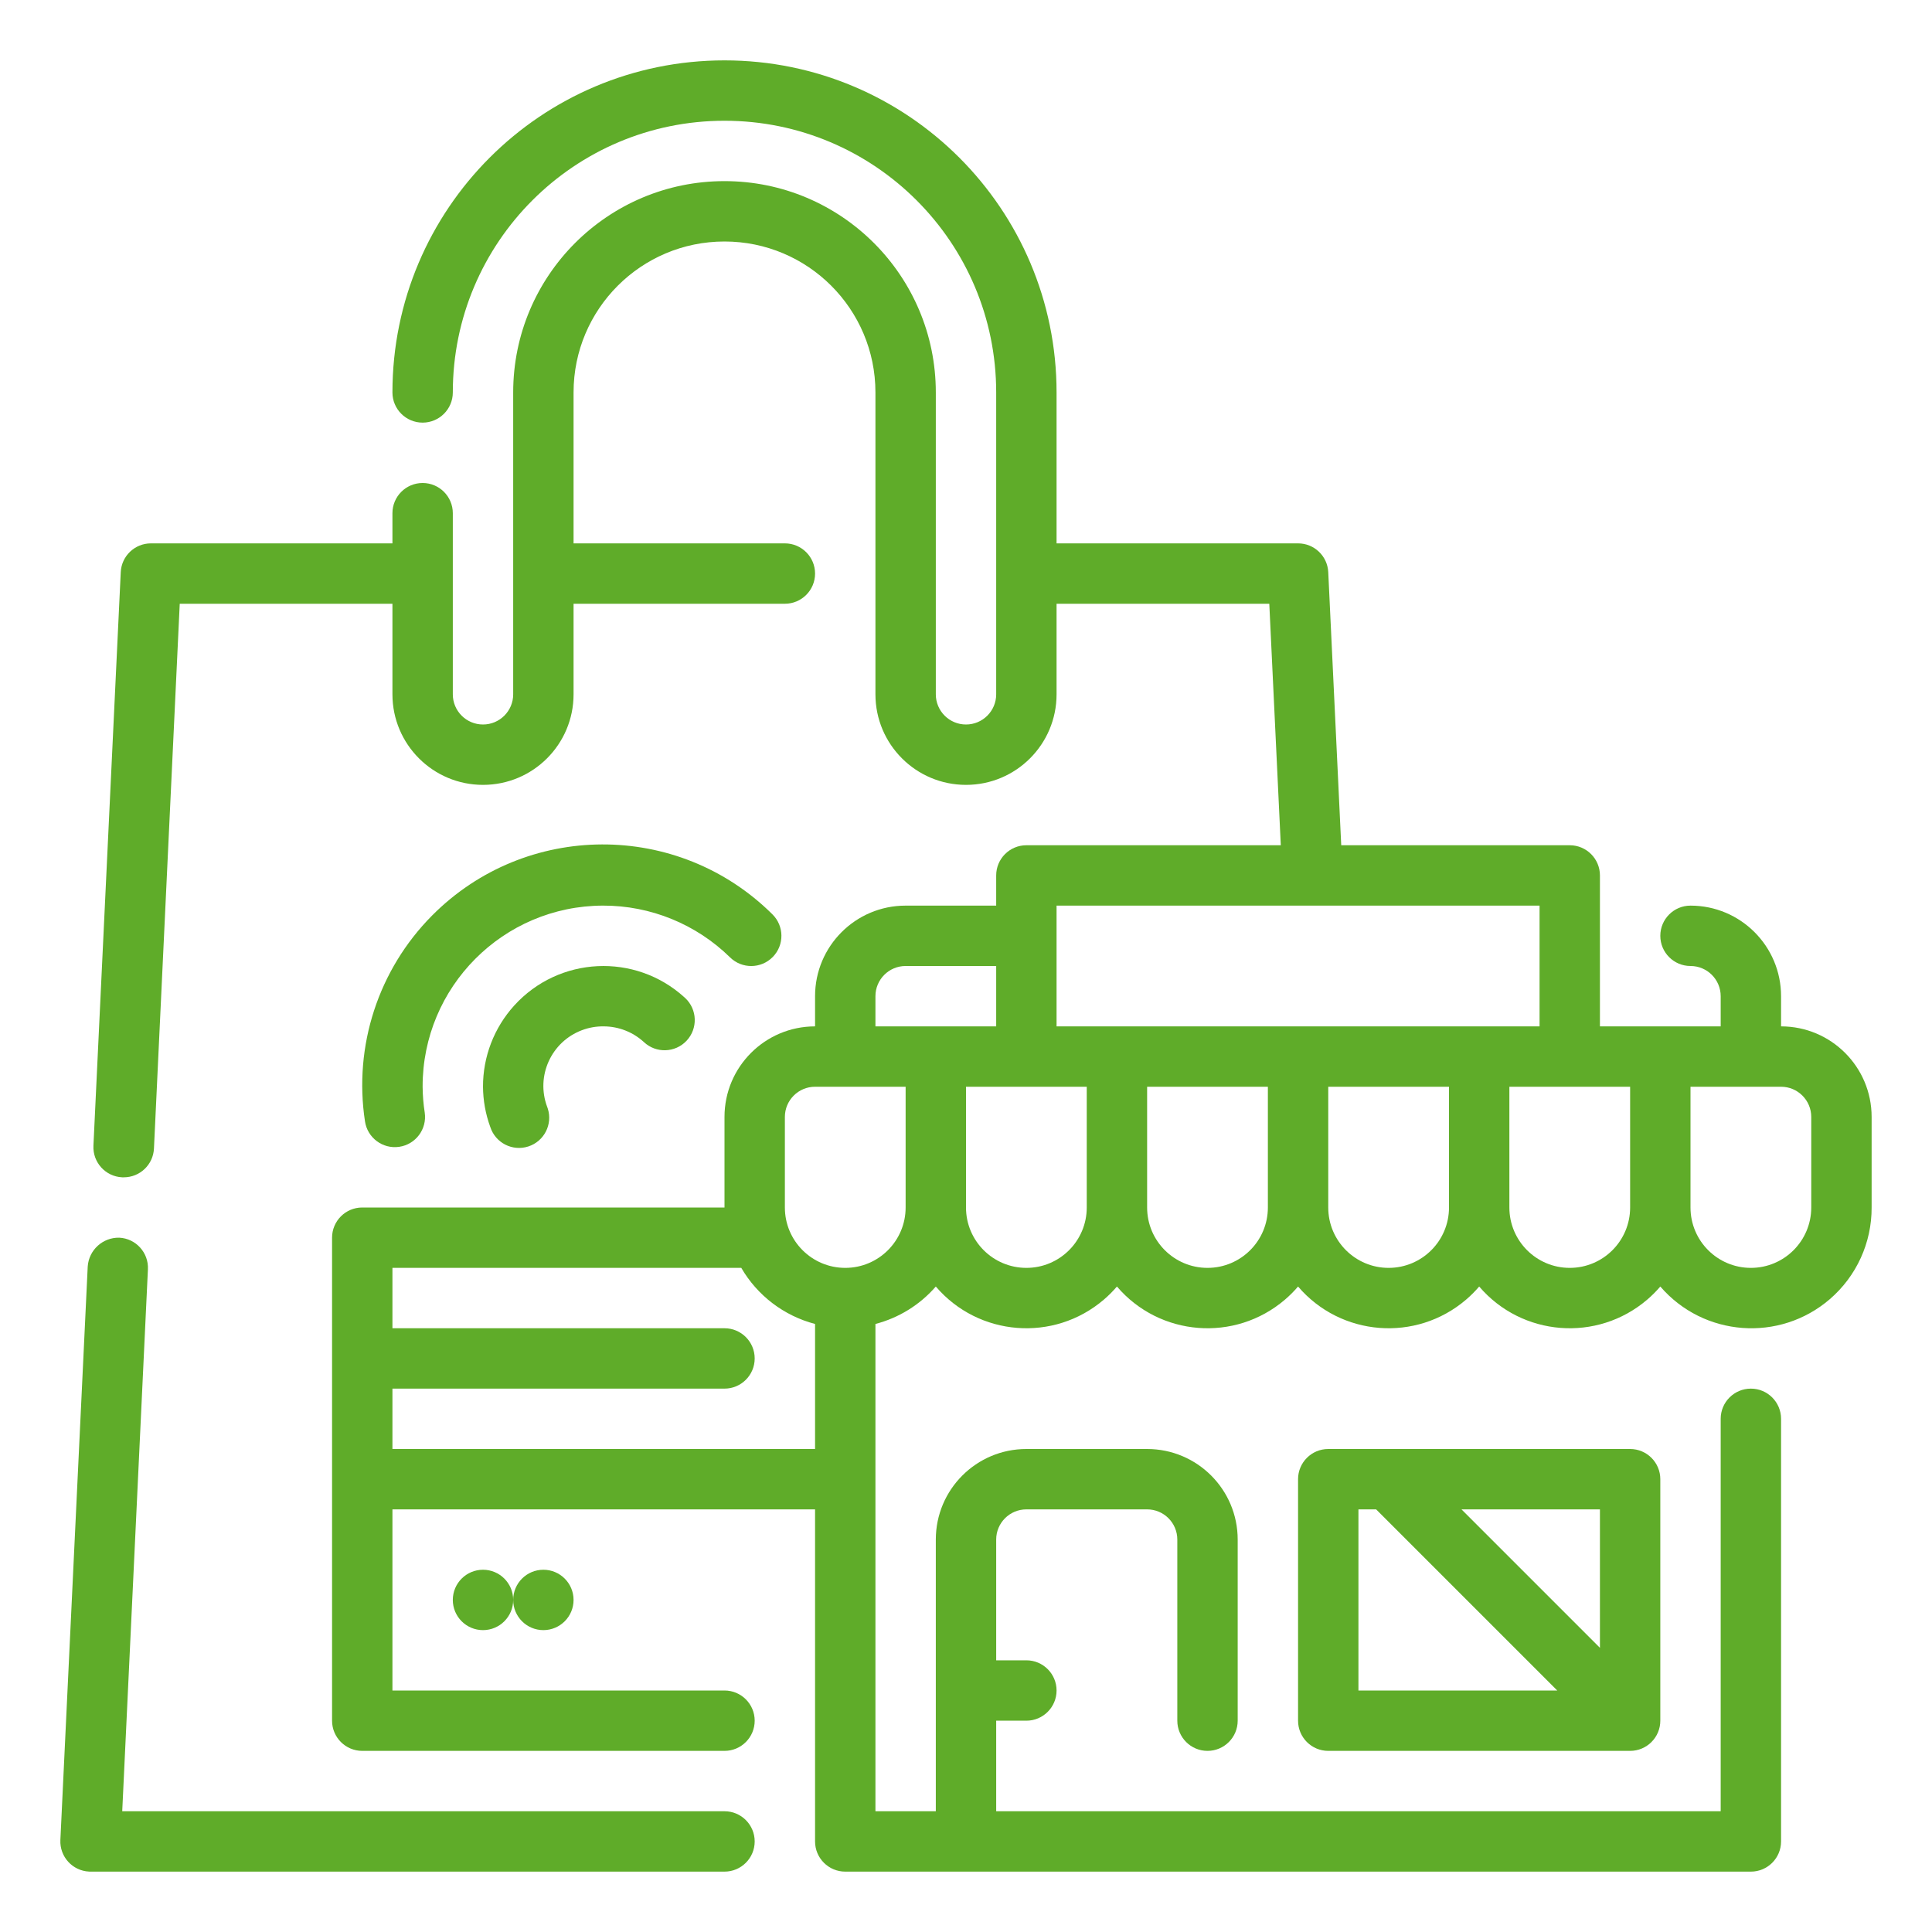
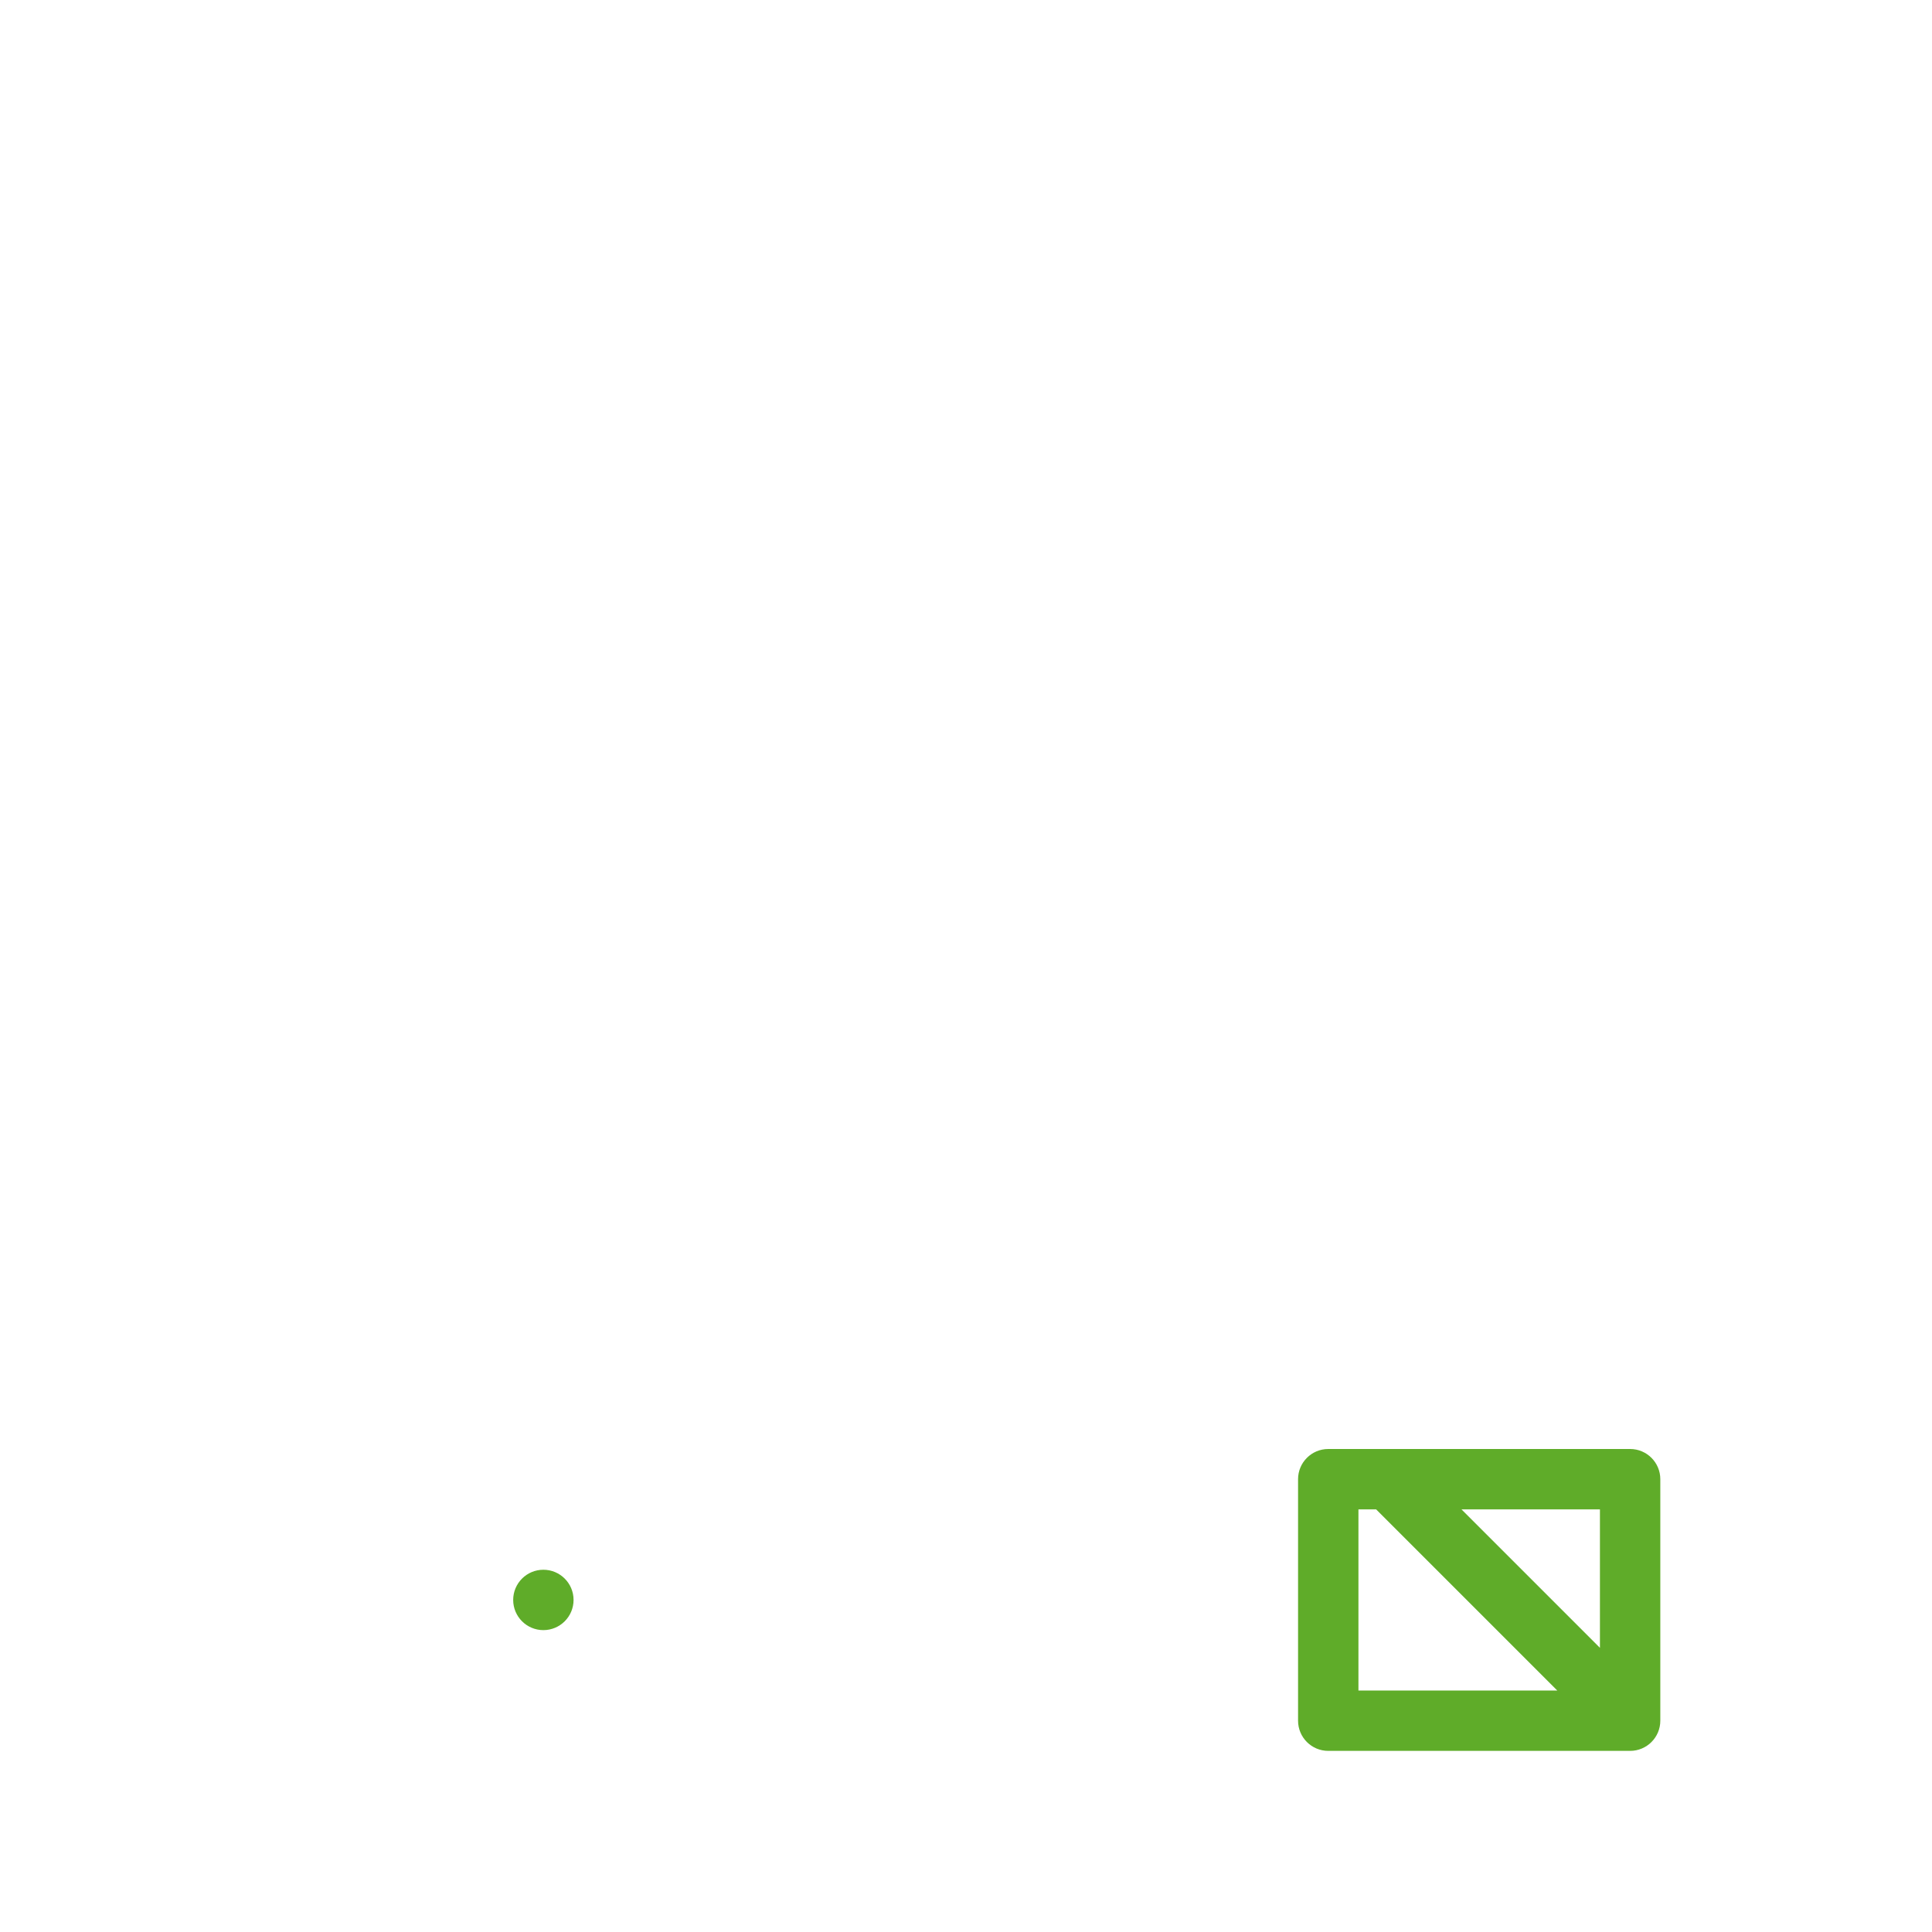
<svg xmlns="http://www.w3.org/2000/svg" version="1.1" id="Ebene_1" x="0px" y="0px" width="512px" height="512px" viewBox="0 0 512 512" enable-background="new 0 0 512 512" xml:space="preserve">
  <g id="Outline">
    <g>
-       <path fill="#5FAC29" d="M192,480H32.392L39.2,336.376c0.213-4.405-3.18-8.151-7.584-8.376c-4.374-0.097-8.054,3.253-8.368,7.616    L16,487.624c-0.208,4.413,3.201,8.159,7.615,8.367C23.743,495.997,23.871,496,24,496h168c4.418,0,8-3.582,8-8S196.418,480,192,480    z" />
-       <path fill="#5FAC29" d="M204.8,253.6c3.09-3.157,3.036-8.221-0.12-11.312c-24.998-24.808-65.373-24.653-90.181,0.346    c-14.222,14.331-20.816,34.55-17.779,54.511c0.632,4.373,4.689,7.407,9.064,6.775c4.374-0.632,7.407-4.689,6.775-9.064l0,0    c-0.354-2.268-0.541-4.56-0.56-6.855c-0.052-26.461,21.357-47.954,47.818-48.005c12.584-0.024,24.672,4.903,33.653,13.717    c3.151,3.097,8.216,3.054,11.313-0.097C204.79,253.61,204.795,253.605,204.8,253.6z" />
-       <path fill="#5FAC29" d="M160,272c3.944,0.014,7.741,1.5,10.647,4.168c3.225,3.021,8.287,2.855,11.308-0.369    c3.021-3.225,2.856-8.287-0.368-11.307c-0.077-0.072-0.155-0.143-0.235-0.213c-13.054-11.84-33.235-10.857-45.077,2.197    c-5.344,5.893-8.296,13.568-8.274,21.523c0.022,3.639,0.675,7.247,1.928,10.664c1.354,4.206,5.859,6.519,10.065,5.166    c4.206-1.354,6.519-5.86,5.166-10.066c-0.047-0.145-0.097-0.287-0.151-0.428c-3.067-8.16,1.062-17.262,9.222-20.328    C156.073,272.314,158.031,271.973,160,272z" />
-       <circle fill="#5FAC29" cx="128" cy="424" r="8" />
      <circle fill="#5FAC29" cx="144" cy="424" r="8" />
-       <path fill="#5FAC29" d="M472,272v-8c0-13.255-10.746-24-24-24c-4.419,0-8,3.582-8,8s3.581,8,8,8c4.418,0,8,3.582,8,8v8h-32v-40    c0-4.418-3.582-8-8-8H355.44L352,151.624c-0.201-4.271-3.725-7.629-8-7.624h-64v-40c0-48.601-39.399-88-88-88    c-48.602,0-88,39.399-88,88c0,4.418,3.581,8,8,8c4.418,0,8-3.582,8-8c0-39.765,32.235-72,72-72s72,32.235,72,72v80    c0,4.418-3.582,8-8,8c-4.419,0-8-3.582-8-8v-80c0-30.928-25.072-56-56-56s-56,25.072-56,56v80c0,4.418-3.582,8-8,8    c-4.419,0-8-3.582-8-8v-48c0-4.418-3.582-8-8-8c-4.419,0-8,3.582-8,8v8H40c-4.275-0.005-7.799,3.353-8,7.624l-7.24,152    c-0.212,4.413,3.193,8.163,7.606,8.375C32.372,312,32.378,312,32.384,312H32.8c4.275,0.005,7.799-3.354,8-7.624L47.632,160H104v24    c0,13.255,10.745,24,24,24s24-10.745,24-24v-24h56c4.418,0,8-3.582,8-8s-3.582-8-8-8h-56v-40c0-22.091,17.908-40,40-40    c22.091,0,40,17.909,40,40v80c0,13.255,10.745,24,24,24s24-10.745,24-24v-24h56.376l3.048,64H272c-4.419,0-8,3.582-8,8v8h-24    c-13.255,0-24,10.745-24,24v8c-13.255,0-24,10.745-24,24v24H96c-4.419,0-8,3.582-8,8v128c0,4.418,3.581,8,8,8h96    c4.418,0,8-3.582,8-8s-3.582-8-8-8h-88v-48h112v88c0,4.418,3.581,8,8,8h240c4.418,0,8-3.582,8-8V376c0-4.418-3.582-8-8-8    c-4.419,0-8,3.582-8,8v104H264v-24h8c4.418,0,8-3.582,8-8s-3.582-8-8-8h-8v-32c0-4.418,3.581-8,8-8h32c4.418,0,8,3.582,8,8v48    c0,4.418,3.581,8,8,8c4.418,0,8-3.582,8-8v-48c0-13.255-10.746-24-24-24h-32c-13.255,0-24,10.745-24,24v72h-16V350.864    c6.212-1.616,11.789-5.075,16-9.921c11.332,13.256,31.265,14.814,44.52,3.481c1.249-1.067,2.412-2.231,3.48-3.481    c11.332,13.256,31.264,14.814,44.519,3.481c1.249-1.067,2.413-2.231,3.481-3.481c11.332,13.256,31.264,14.814,44.519,3.481    c1.249-1.067,2.413-2.231,3.481-3.481c11.332,13.256,31.264,14.814,44.519,3.481c1.249-1.067,2.413-2.231,3.481-3.481    c11.488,13.33,31.608,14.823,44.938,3.334C491.999,338.192,496.041,329.32,496,320v-24C496,282.745,485.254,272,472,272z M280,240    h128v32H280V240z M232,264c0-4.418,3.581-8,8-8h24v16h-32V264z M104,384v-16h88c4.418,0,8-3.582,8-8s-3.582-8-8-8h-88v-16h92.447    c4.281,7.357,11.317,12.707,19.553,14.864V384H104z M224,336c-8.837,0-16-7.164-16-16v-24c0-4.418,3.581-8,8-8h24v32    C240,328.836,232.836,336,224,336z M272,336c-8.837,0-16-7.164-16-16v-32h32v32C288,328.836,280.836,336,272,336z M320,336    c-8.837,0-16-7.164-16-16v-32h32v32C336,328.836,328.836,336,320,336z M368,336c-8.837,0-16-7.164-16-16v-32h32v32    C384,328.836,376.836,336,368,336z M416,336c-8.837,0-16-7.164-16-16v-32h32v32C432,328.836,424.836,336,416,336z M480,320    c0,8.836-7.164,16-16,16c-8.837,0-16-7.164-16-16v-32h24c4.418,0,8,3.582,8,8V320z" />
      <path fill="#5FAC29" d="M432,384h-80c-4.419,0-8,3.582-8,8v64c0,4.418,3.581,8,8,8h80c4.418,0,8-3.582,8-8v-64    C440,387.582,436.418,384,432,384z M424,436.688L387.312,400H424V436.688z M360,400h4.688l48,48H360V400z" />
    </g>
  </g>
</svg>